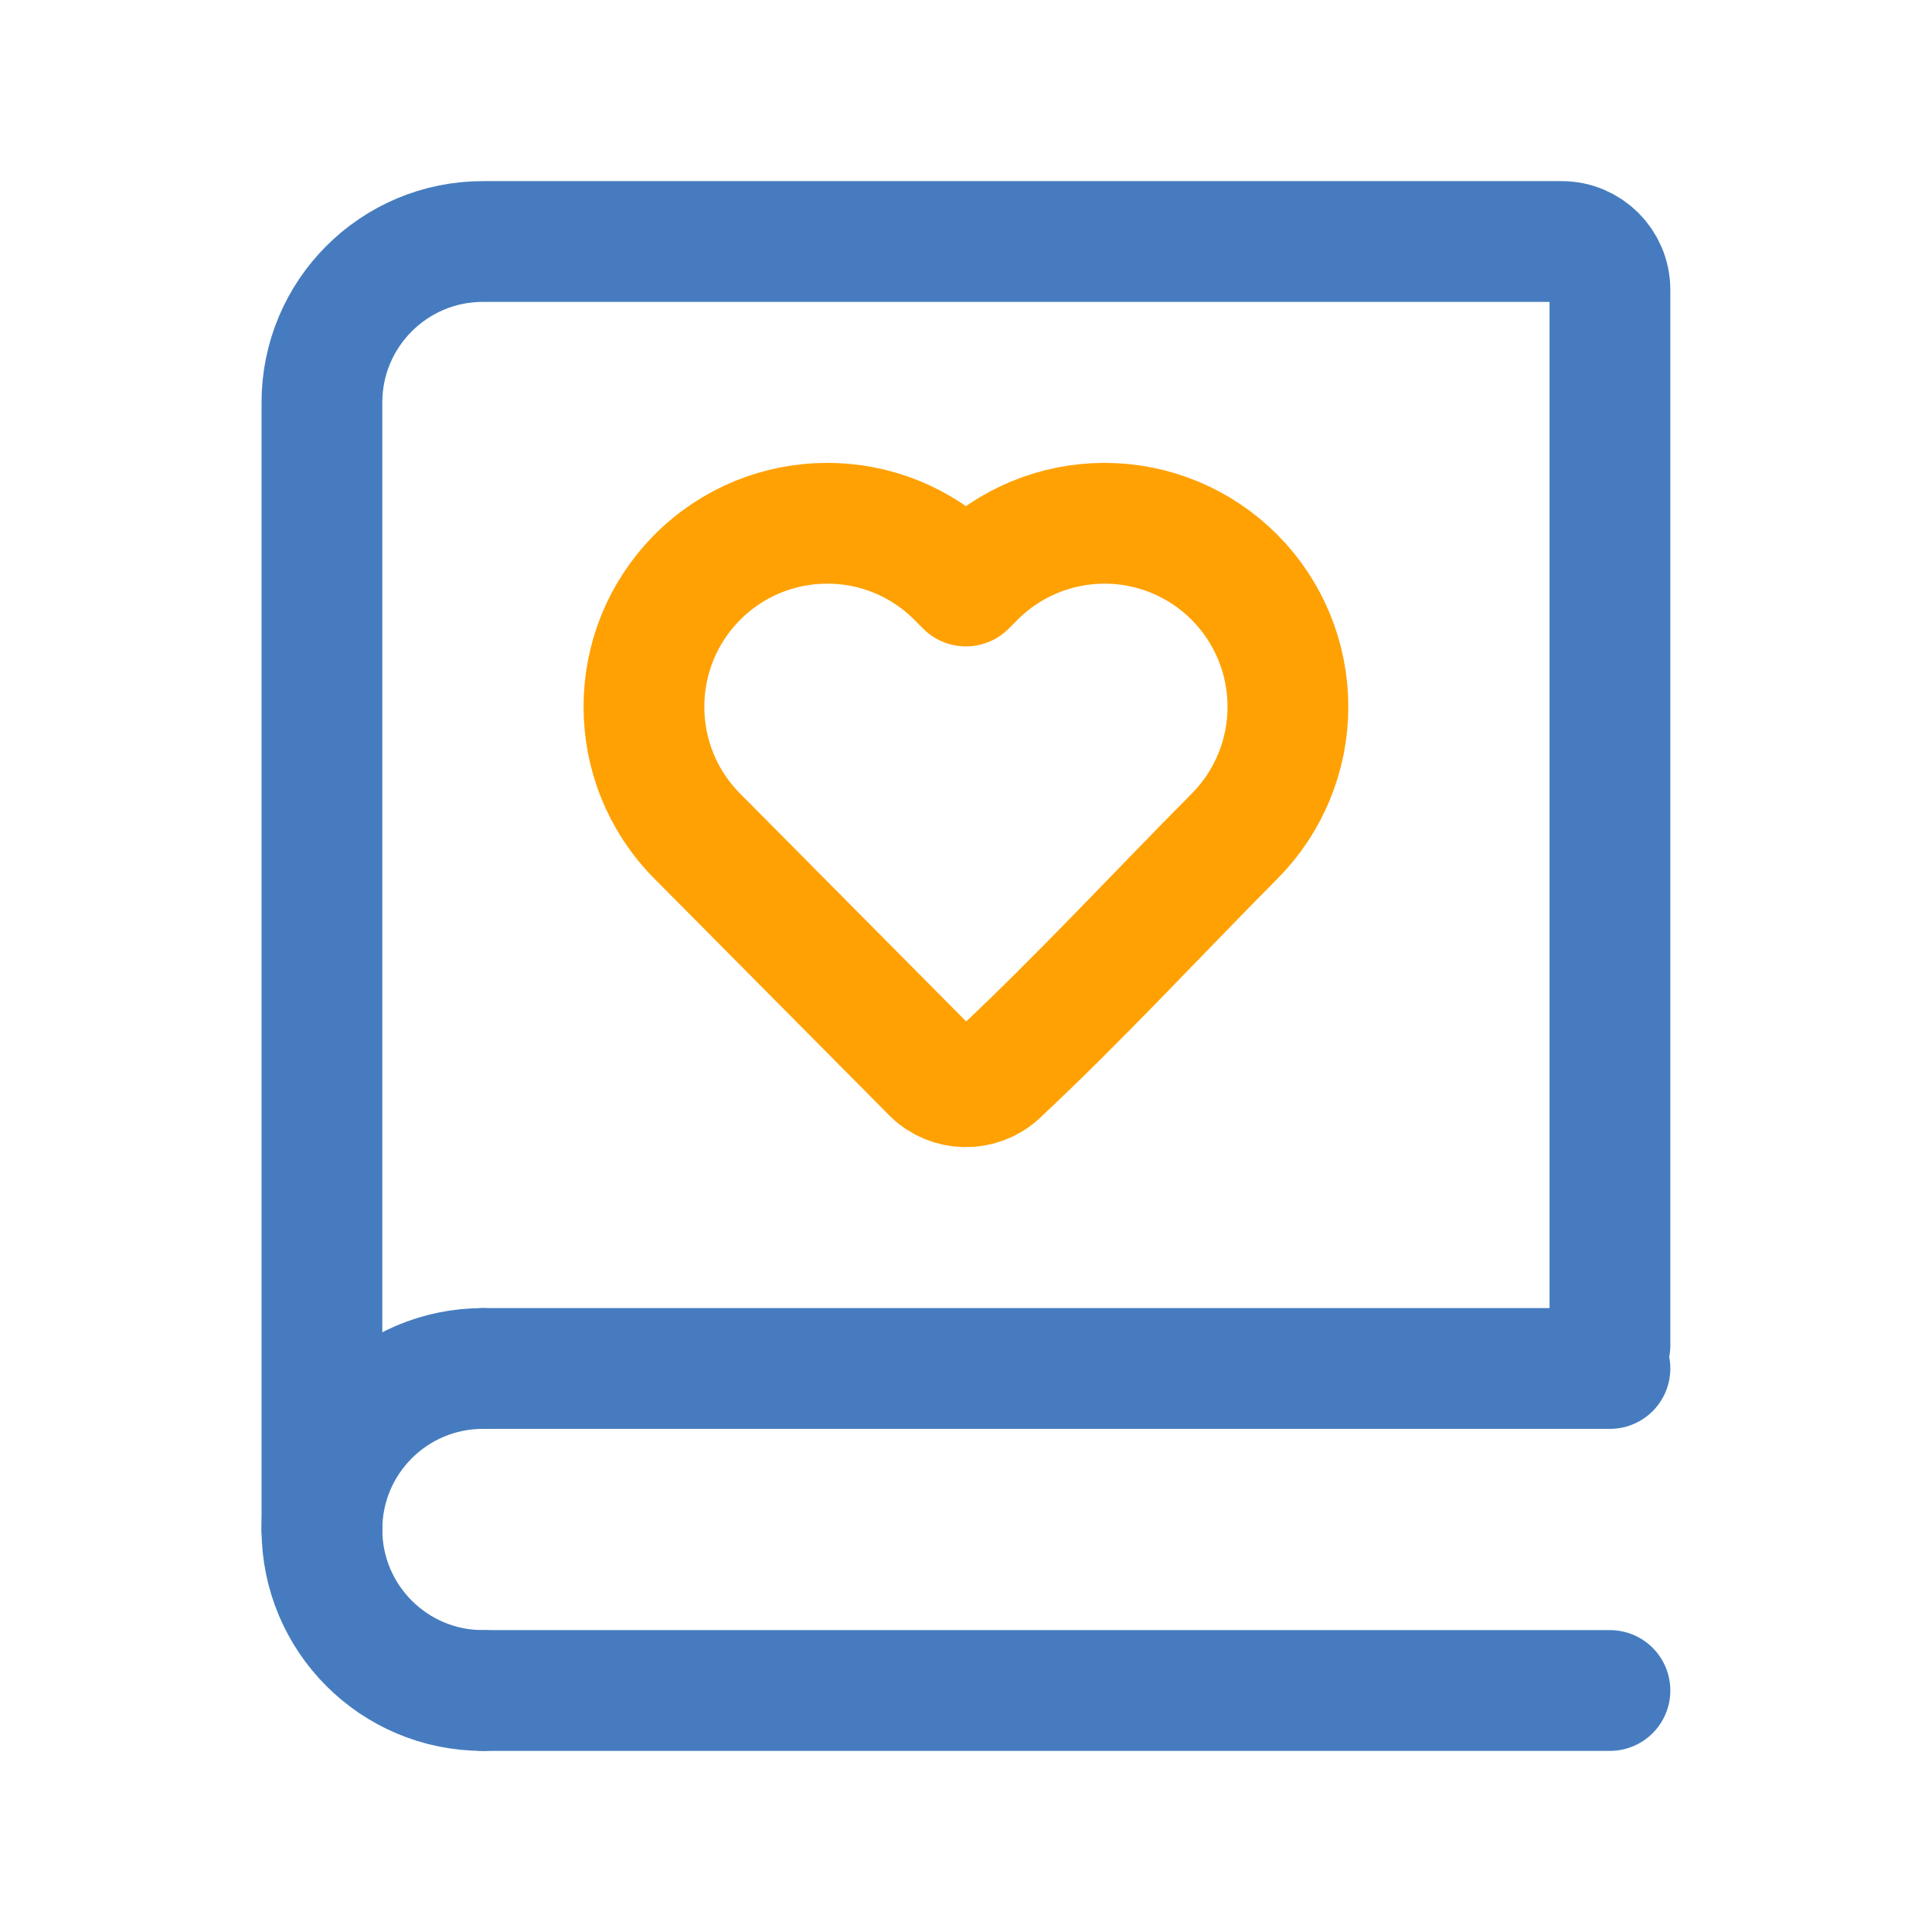
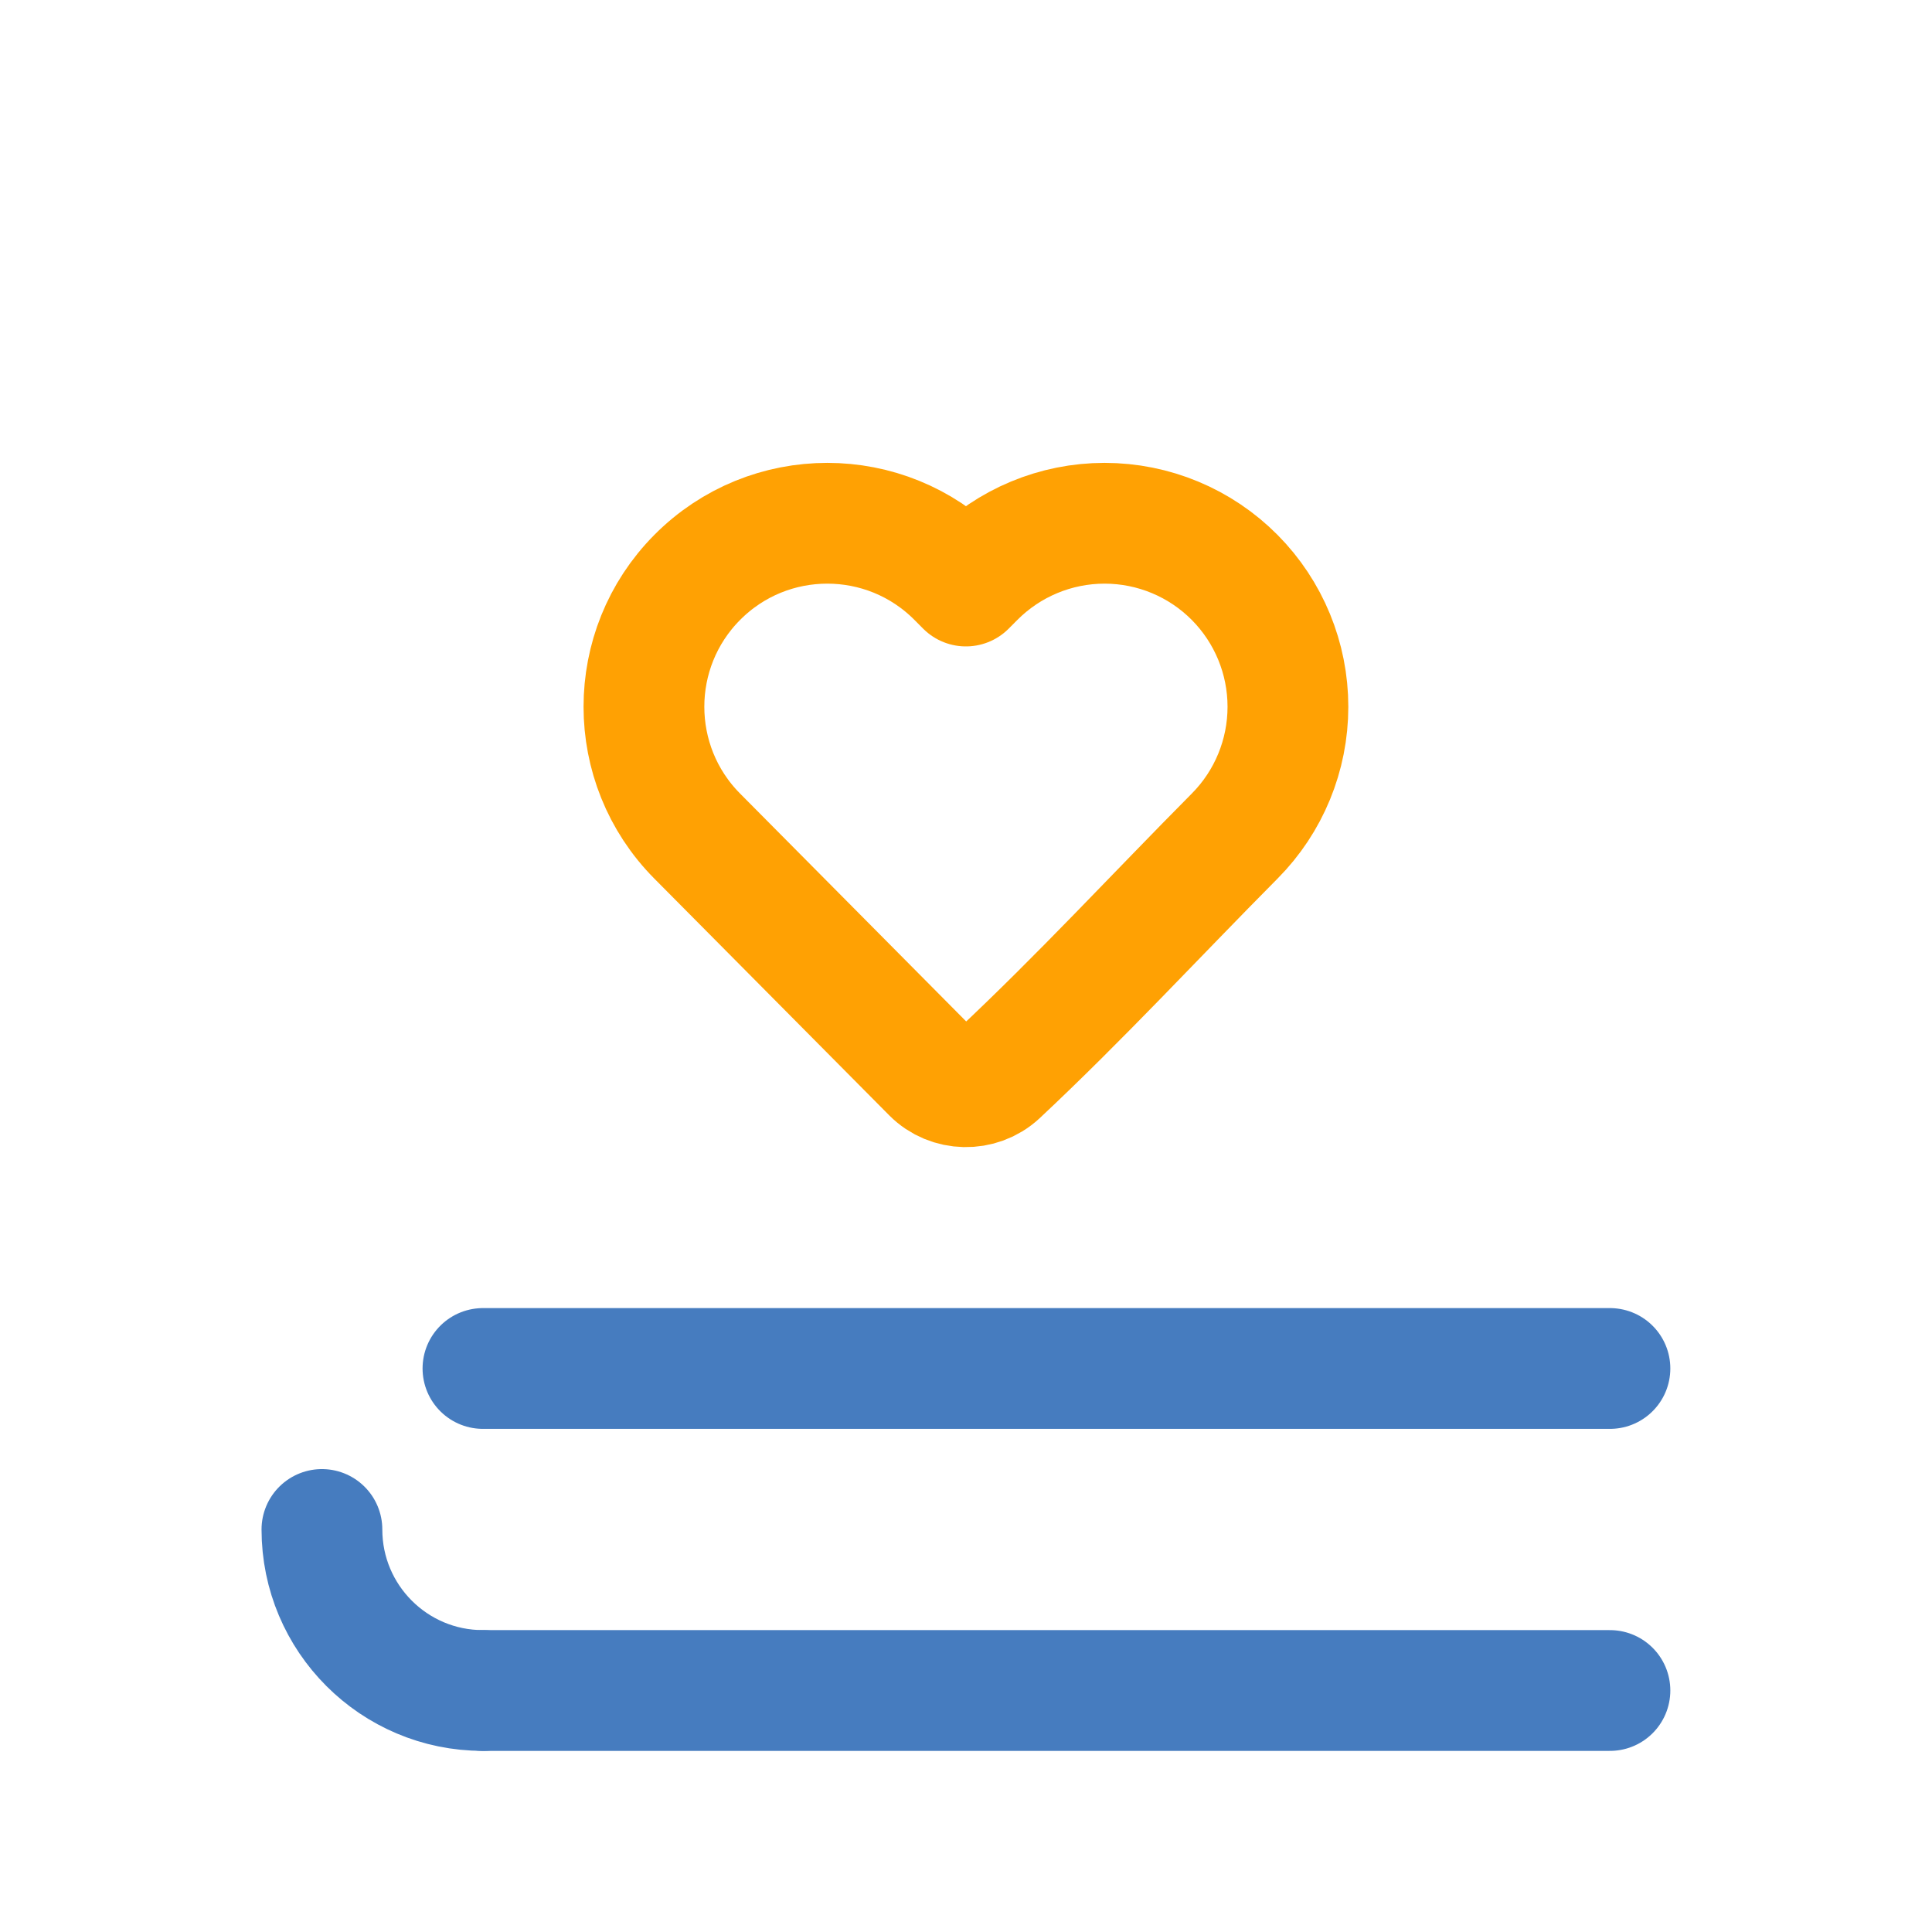
<svg xmlns="http://www.w3.org/2000/svg" width="43" height="43" viewBox="0 0 43 43" fill="none">
-   <path d="M7.165 34.042V8.958C7.165 6.979 8.769 5.375 10.748 5.375H34.757C35.35 5.375 35.832 5.856 35.832 6.45V29.947" stroke="#467CBF" stroke-width="2.688" stroke-linecap="round" />
  <path d="M28.665 15.73C28.665 16.808 28.24 17.843 27.48 18.608C25.73 20.371 24.034 22.209 22.219 23.908C21.803 24.292 21.143 24.278 20.745 23.877L15.517 18.608C13.937 17.016 13.937 14.444 15.517 12.852C17.113 11.244 19.713 11.244 21.308 12.852L21.498 13.043L21.688 12.852C22.454 12.081 23.496 11.646 24.584 11.646C25.673 11.646 26.715 12.081 27.48 12.852C28.24 13.618 28.665 14.653 28.665 15.73Z" stroke="#FFA103" stroke-width="2.688" stroke-linejoin="round" />
  <path d="M10.749 30.458H35.832" stroke="#467CBF" stroke-width="2.688" stroke-linecap="round" />
  <path d="M10.749 37.625H35.832" stroke="#467CBF" stroke-width="2.688" stroke-linecap="round" />
-   <path d="M10.748 37.625C8.769 37.625 7.165 36.02 7.165 34.041C7.165 32.062 8.769 30.458 10.748 30.458" stroke="#467CBF" stroke-width="2.688" stroke-linecap="round" stroke-linejoin="round" />
+   <path d="M10.748 37.625C8.769 37.625 7.165 36.02 7.165 34.041" stroke="#467CBF" stroke-width="2.688" stroke-linecap="round" stroke-linejoin="round" />
</svg>